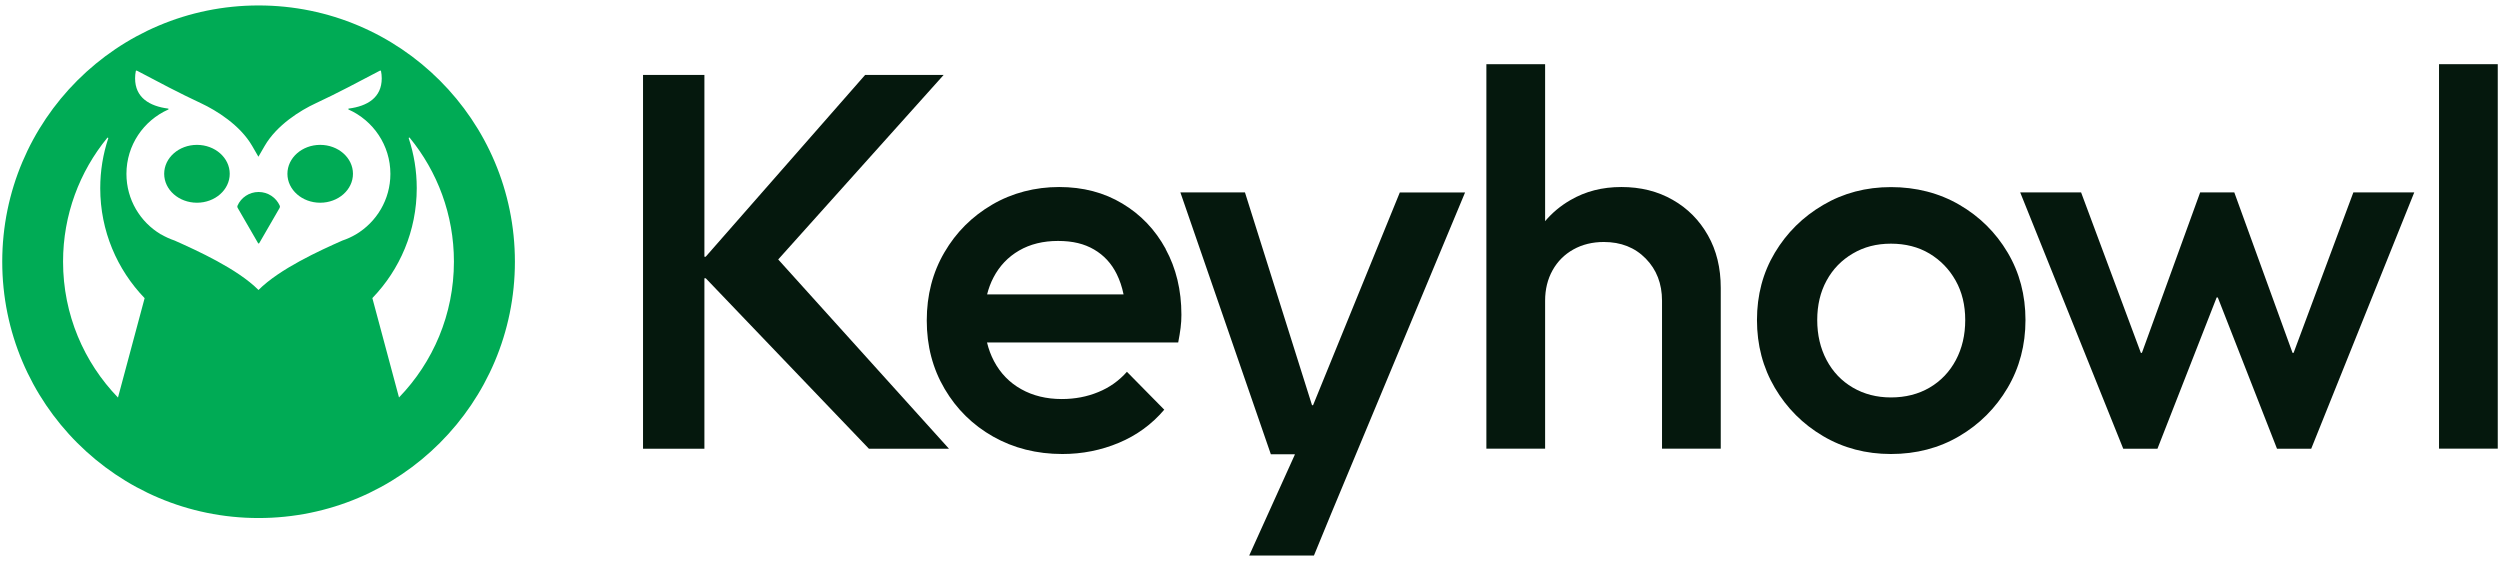
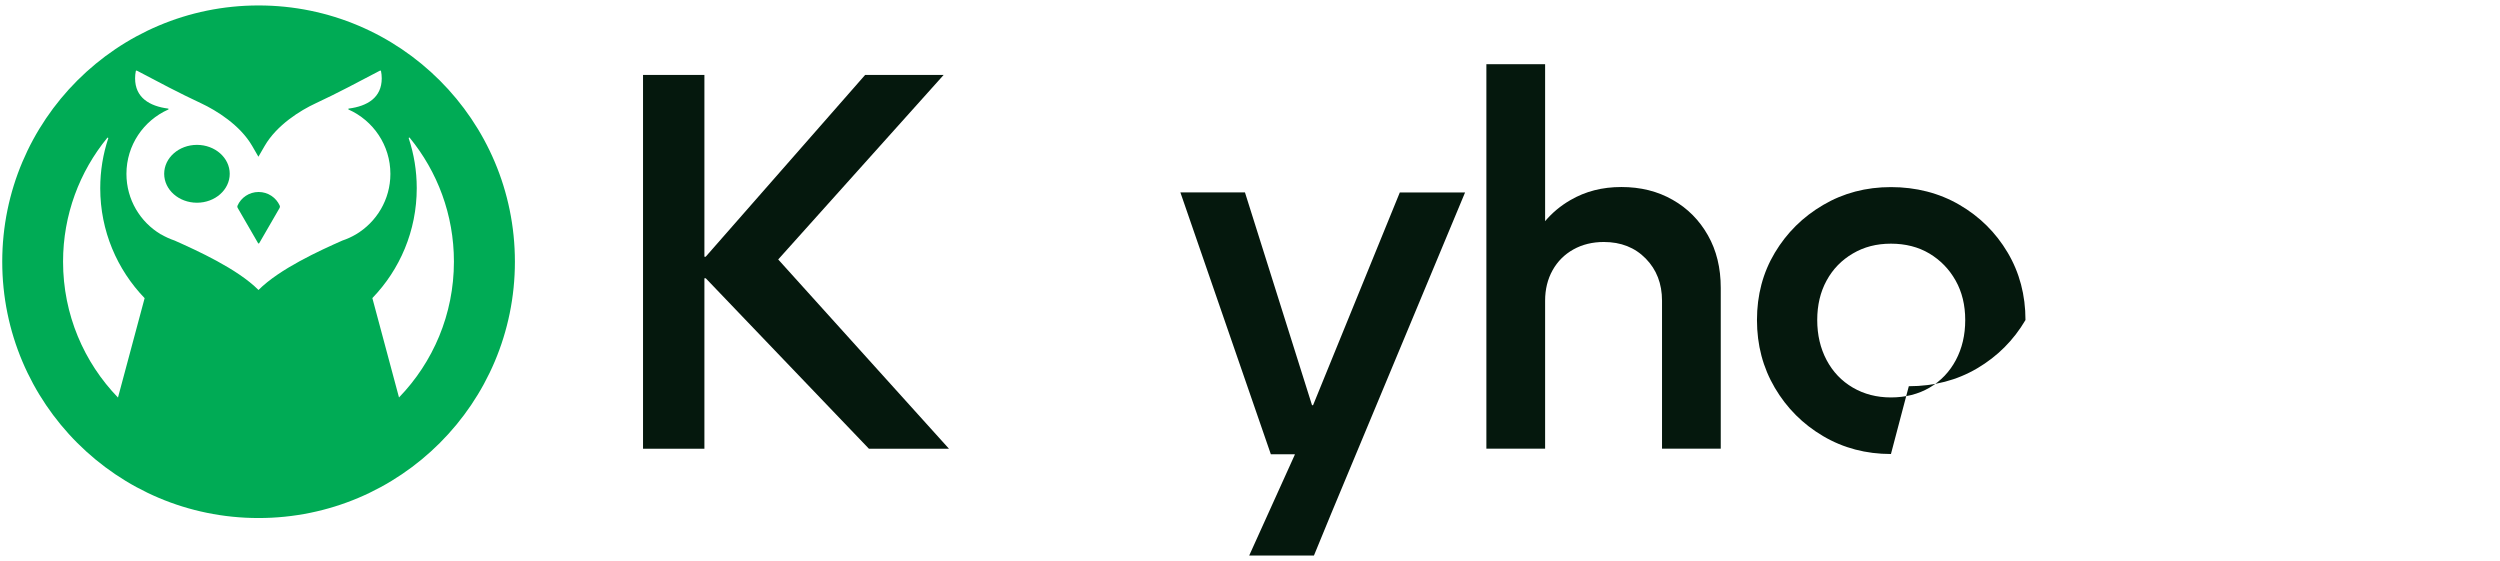
<svg xmlns="http://www.w3.org/2000/svg" id="Layer_1" data-name="Layer 1" viewBox="0 0 312 70">
  <defs>
    <style>
      .cls-1 {
        fill: #00ab55;
      }

      .cls-2 {
        fill: #05180d;
      }
    </style>
  </defs>
  <g>
    <path class="cls-1" d="M32.27.68C14.6.68.28,15,.28,32.66s14.32,31.99,31.99,31.99,31.99-14.32,31.99-31.99S49.93.68,32.27.68ZM14.73,49.62c-4.25-4.39-6.86-10.37-6.86-16.96,0-5.87,2.07-11.25,5.52-15.46.05-.06.15,0,.12.07-.65,1.95-1,4.04-1,6.22,0,5.33,2.11,10.16,5.54,13.72l-3.33,12.42ZM44.44,29.25s-.01,0-.02,0c-.53.31-1.09.57-1.69.77-2.8,1.24-7.82,3.52-10.47,6.17-2.65-2.65-7.67-4.92-10.47-6.17-.59-.2-1.16-.46-1.69-.77,0,0-.01,0-.02,0h0c-2.58-1.53-4.3-4.34-4.3-7.55,0-3.58,2.14-6.66,5.22-8.03.06-.03.05-.11-.02-.12-2.32-.3-4.12-1.37-4.12-3.77,0-.31.03-.62.09-.91.01-.06.08-.08.14-.05,2.75,1.45,5.22,2.77,8.03,4.08,1.87.88,4.84,2.7,6.35,5.31l.78,1.35.78-1.35c1.51-2.61,4.47-4.44,6.35-5.31,2.81-1.31,5.28-2.64,8.03-4.08.06-.03.13-.01.14.05.06.29.09.6.09.91,0,2.4-1.79,3.47-4.12,3.77-.06,0-.07.09-.02.12,3.07,1.37,5.22,4.45,5.22,8.03,0,3.21-1.73,6.02-4.3,7.55h0ZM49.8,49.62l-3.33-12.42c3.43-3.55,5.54-8.39,5.54-13.72,0-2.17-.35-4.26-1-6.22-.02-.08.07-.13.12-.07,3.45,4.21,5.52,9.59,5.52,15.46,0,6.59-2.61,12.57-6.86,16.96Z" />
    <ellipse class="cls-1" cx="24.58" cy="21.69" rx="4.09" ry="3.61" />
-     <ellipse class="cls-1" cx="39.96" cy="21.69" rx="4.09" ry="3.61" />
    <path class="cls-1" d="M32.27,23.96c-1.17,0-2.19.7-2.63,1.71-.04.09-.03.19.02.27l2.55,4.41c.03.05.11.05.14,0l2.55-4.41c.05-.09.05-.19.01-.28-.45-1-1.46-1.7-2.63-1.7Z" />
  </g>
  <g>
-     <path class="cls-2" d="M145.48,31.07c-1.31-2.4-3.11-4.29-5.4-5.66-2.29-1.38-4.92-2.07-7.9-2.07s-5.85.73-8.36,2.2c-2.51,1.47-4.5,3.45-5.96,5.96-1.47,2.51-2.2,5.34-2.2,8.5s.74,6,2.23,8.53c1.49,2.53,3.51,4.52,6.06,5.96,2.55,1.44,5.43,2.17,8.63,2.17,2.49,0,4.84-.47,7.06-1.4,2.22-.93,4.11-2.31,5.66-4.13l-4.66-4.73c-.98,1.11-2.17,1.96-3.57,2.53-1.4.58-2.92.87-4.56.87-1.91,0-3.6-.41-5.06-1.23-1.47-.82-2.6-1.99-3.4-3.5-.38-.72-.67-1.5-.87-2.33h23.86c.13-.67.23-1.28.3-1.83.07-.55.1-1.1.1-1.63,0-3.07-.66-5.8-1.97-8.2ZM123.98,34.64c.75-1.44,1.82-2.57,3.2-3.37,1.38-.8,3-1.2,4.86-1.2s3.28.36,4.5,1.07c1.22.71,2.17,1.73,2.83,3.07.37.75.66,1.59.85,2.53h-17.03c.19-.75.45-1.45.79-2.1Z" />
    <path class="cls-2" d="M213.15,29.37c-1.07-1.89-2.53-3.37-4.4-4.43-1.87-1.07-4-1.6-6.4-1.6s-4.48.54-6.36,1.63c-1.23.71-2.28,1.59-3.16,2.63,0,0,0,0,0,0V8.01h-7.33v47.98h7.33v-18.46c0-1.42.31-2.69.93-3.8.62-1.11,1.49-1.98,2.6-2.6,1.11-.62,2.38-.93,3.8-.93,2.13,0,3.88.69,5.23,2.07,1.35,1.38,2.03,3.13,2.03,5.26v18.46h7.33v-20.06c0-2.49-.53-4.68-1.6-6.56Z" />
-     <path class="cls-2" d="M235.99,56.66c-3.11,0-5.93-.74-8.46-2.23-2.53-1.49-4.54-3.5-6.03-6.03-1.49-2.53-2.23-5.35-2.23-8.46s.74-5.91,2.23-8.4c1.49-2.49,3.5-4.48,6.03-5.96,2.53-1.49,5.35-2.23,8.46-2.23s6,.73,8.53,2.2c2.53,1.47,4.54,3.45,6.03,5.96,1.49,2.51,2.23,5.32,2.23,8.43s-.74,5.93-2.23,8.46c-1.49,2.53-3.5,4.54-6.03,6.03-2.53,1.49-5.38,2.23-8.53,2.23ZM235.99,49.6c1.82,0,3.43-.41,4.83-1.23,1.4-.82,2.49-1.97,3.27-3.43.78-1.47,1.17-3.13,1.17-5s-.4-3.51-1.2-4.93c-.8-1.42-1.89-2.54-3.27-3.37-1.38-.82-2.98-1.23-4.8-1.23s-3.37.41-4.76,1.23c-1.4.82-2.49,1.94-3.27,3.37-.78,1.42-1.17,3.07-1.17,4.93s.39,3.53,1.17,5c.78,1.47,1.87,2.61,3.27,3.43,1.4.82,2.99,1.23,4.76,1.23Z" />
-     <path class="cls-2" d="M304.39,56V8.01h7.33v47.98h-7.33Z" />
-     <polygon class="cls-2" points="293.7 24.01 286.24 44.04 286.11 44.04 278.84 24.01 274.58 24.01 267.31 44.04 267.18 44.04 259.72 24.01 252.12 24.01 264.98 56 269.25 56 276.64 37.12 276.78 37.12 284.17 56 288.44 56 301.3 24.01 293.7 24.01" />
+     <path class="cls-2" d="M235.99,56.66c-3.11,0-5.93-.74-8.46-2.23-2.53-1.49-4.54-3.5-6.03-6.03-1.49-2.53-2.23-5.35-2.23-8.46s.74-5.91,2.23-8.4c1.49-2.49,3.5-4.48,6.03-5.96,2.53-1.49,5.35-2.23,8.46-2.23s6,.73,8.53,2.2c2.53,1.47,4.54,3.45,6.03,5.96,1.49,2.51,2.23,5.32,2.23,8.43c-1.49,2.53-3.5,4.54-6.03,6.03-2.53,1.49-5.38,2.23-8.53,2.23ZM235.99,49.6c1.82,0,3.43-.41,4.83-1.23,1.4-.82,2.49-1.97,3.27-3.43.78-1.47,1.17-3.13,1.17-5s-.4-3.51-1.2-4.93c-.8-1.42-1.89-2.54-3.27-3.37-1.38-.82-2.98-1.23-4.8-1.23s-3.37.41-4.76,1.23c-1.4.82-2.49,1.94-3.27,3.37-.78,1.42-1.17,3.07-1.17,4.93s.39,3.53,1.17,5c.78,1.47,1.87,2.61,3.27,3.43,1.4.82,2.99,1.23,4.76,1.23Z" />
    <path class="cls-2" d="M174.7,24.01l-10.83,26.56h-.13l-8.37-26.56h-8.06l11.29,32.68h2.97s.03.04.03.04l-5.7,12.6h8.08l2.13-5.18,16.73-40.13h-8.13ZM163.79,50.75h0,0s0,0,0,0Z" />
    <polygon class="cls-2" points="108.44 56 118.43 56 97.12 32.38 117.77 9.35 107.97 9.35 88.07 32.04 87.91 32.04 87.91 9.35 80.25 9.35 80.25 56 87.91 56 87.91 34.73 88.08 34.73 108.44 56" />
  </g>
</svg>